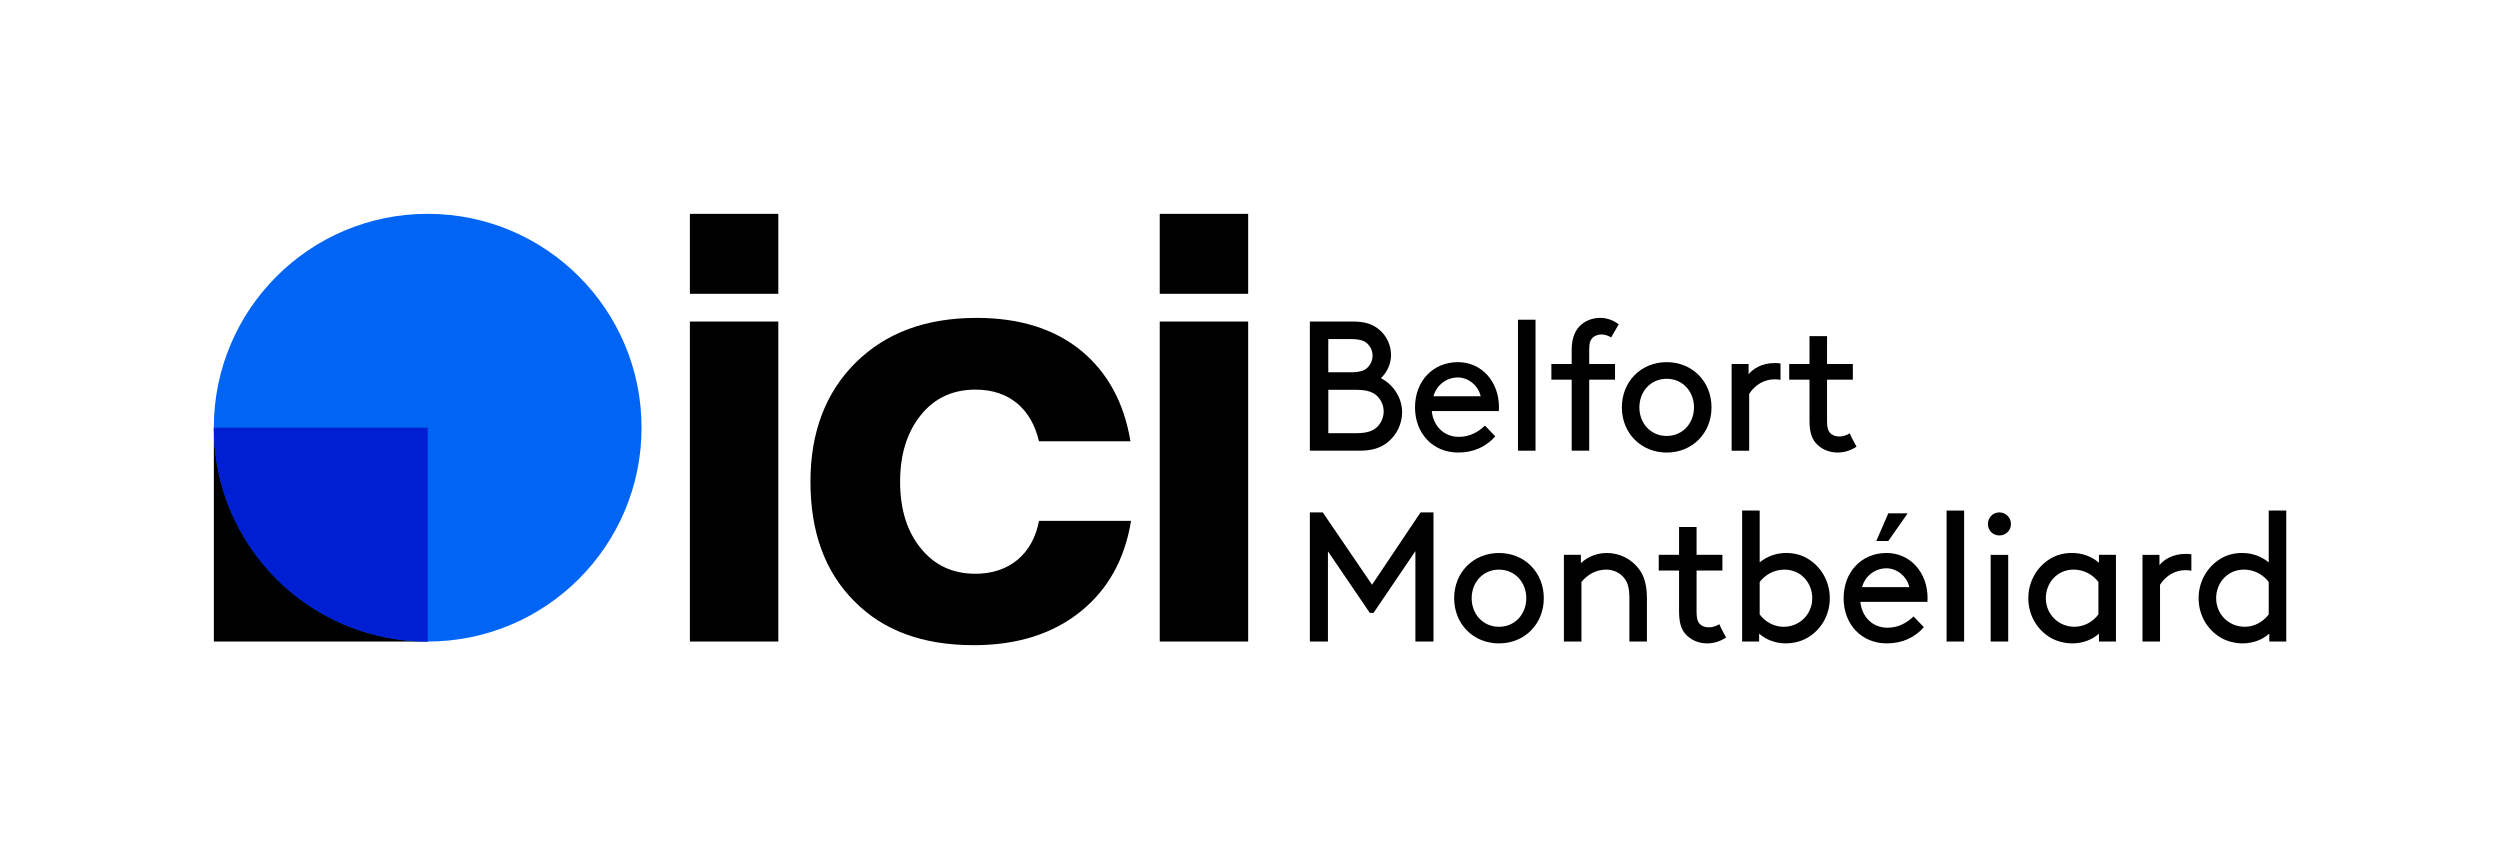
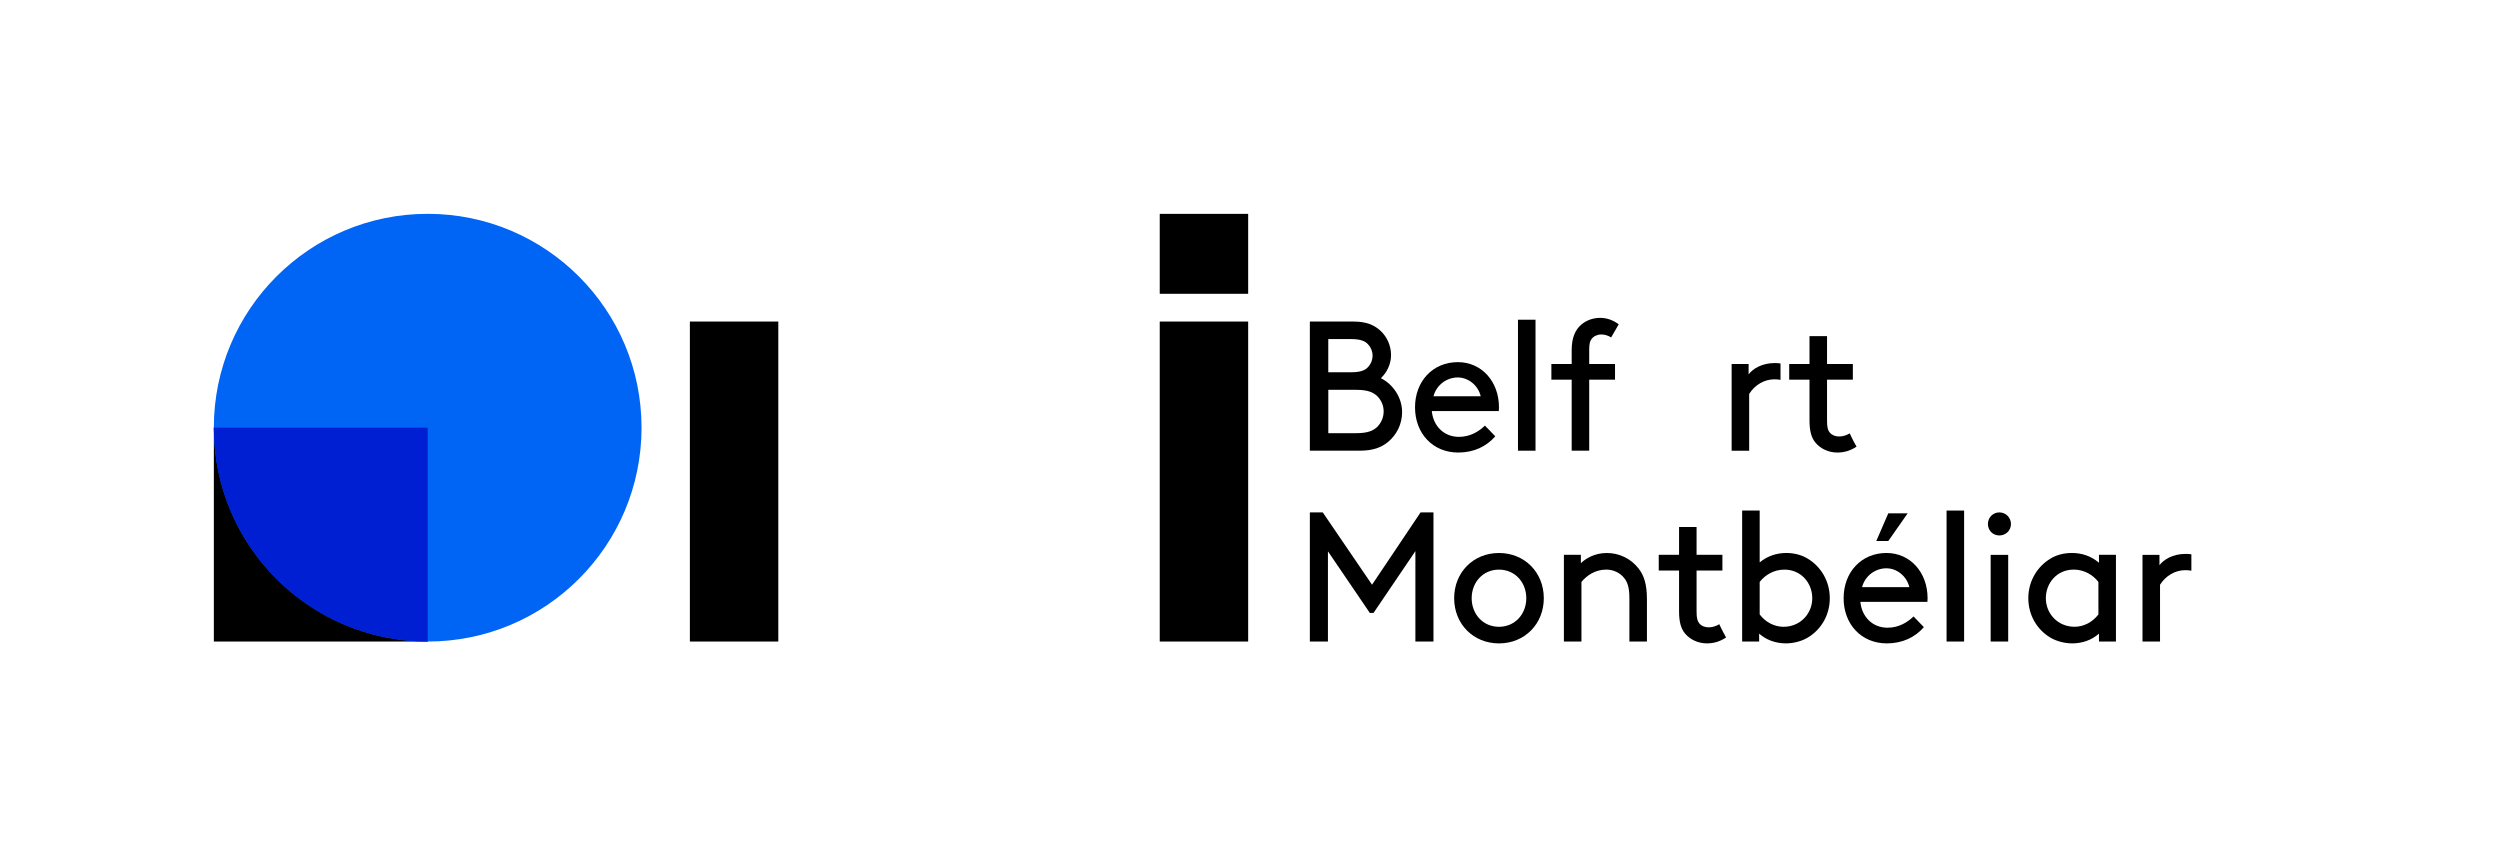
<svg xmlns="http://www.w3.org/2000/svg" xmlns:xlink="http://www.w3.org/1999/xlink" version="1.1" x="0px" y="0px" viewBox="0 0 115.173 39.407" style="enable-background:new 0 0 115.173 39.407;" xml:space="preserve">
  <g id="Background" style="display:none;">
    <rect x="-7409.414" y="-7444.636" style="display:inline;" width="16383" height="16383" />
  </g>
  <g id="Grille">
</g>
  <g id="Artwork">
    <g>
      <g>
        <g>
          <g>
            <g>
              <path d="M31.782,29.555V14.813h4.074v14.742H31.782z" />
-               <path d="M39.353,27.693c-1.344-1.344-2.016-3.178-2.016-5.502c0-2.282,0.7-4.116,2.086-5.488        c1.386-1.372,3.234-2.058,5.572-2.058c1.974,0,3.584,0.504,4.816,1.512c1.218,1.008,1.974,2.394,2.268,4.172h-4.214        c-0.35-1.498-1.372-2.38-2.926-2.38c-1.05,0-1.89,0.392-2.52,1.176c-0.63,0.784-0.952,1.806-0.952,3.066        c0,1.274,0.322,2.296,0.952,3.066c0.63,0.784,1.47,1.176,2.52,1.176c1.568,0,2.646-0.924,2.926-2.436h4.242        c-0.294,1.778-1.064,3.164-2.338,4.186c-1.274,1.022-2.912,1.54-4.914,1.54C42.517,29.723,40.683,29.051,39.353,27.693z" />
              <path d="M53.428,29.555V14.813h4.074v14.742H53.428z" />
-               <path d="M31.782,13.534V9.852h4.074v3.682H31.782z" />
              <path d="M53.428,13.534V9.852h4.074v3.682H53.428z" />
            </g>
            <g>
              <g>
                <rect x="9.852" y="19.703" width="9.852" height="9.852" />
                <circle style="fill:#0064F5;" cx="19.703" cy="19.703" r="9.852" />
              </g>
              <g>
                <defs>
                  <circle id="SVGID_1_" cx="19.703" cy="19.703" r="9.852" />
                </defs>
                <clipPath id="SVGID_00000127032885539009217970000002756785260568790442_">
                  <use xlink:href="#SVGID_1_" style="overflow:visible;" />
                </clipPath>
                <rect x="9.852" y="19.703" style="clip-path:url(#SVGID_00000127032885539009217970000002756785260568790442_);fill:#001ED2;" width="9.852" height="9.852" />
              </g>
            </g>
          </g>
        </g>
        <g>
          <path d="M60.344,20.763v-5.949h2.022c0.578,0,0.944,0.161,1.225,0.417c0.306,0.28,0.493,0.688,0.493,1.13      c0,0.408-0.188,0.799-0.468,1.062c0.561,0.281,0.978,0.893,0.978,1.564c0,0.553-0.255,1.054-0.654,1.377      c-0.307,0.255-0.697,0.399-1.301,0.399H60.344z M62.214,17.151c0.476,0,0.68-0.093,0.815-0.246      c0.128-0.136,0.204-0.314,0.204-0.519s-0.076-0.383-0.204-0.519c-0.136-0.153-0.34-0.247-0.815-0.247h-1.021v1.53H62.214z       M62.486,19.956c0.536,0,0.791-0.119,0.978-0.306c0.17-0.179,0.28-0.425,0.28-0.697s-0.11-0.51-0.28-0.688      c-0.187-0.187-0.441-0.306-0.978-0.306h-1.292v1.997H62.486z" />
          <path d="M65.962,18.936c0.06,0.671,0.544,1.19,1.25,1.19c0.526,0,0.926-0.255,1.198-0.519l0.476,0.493      c-0.407,0.468-0.985,0.748-1.708,0.748c-1.173,0-1.989-0.884-1.989-2.082c0-1.199,0.816-2.083,1.973-2.083      c1.104,0,1.895,0.901,1.895,2.083c0,0.034,0,0.093-0.008,0.17H65.962z M66.039,18.256h2.176      c-0.119-0.51-0.578-0.867-1.054-0.867C66.643,17.389,66.175,17.738,66.039,18.256z" />
          <path d="M69.932,14.729h0.808v6.034h-0.808V14.729z" />
          <path d="M74.224,15.545c-0.136-0.085-0.288-0.136-0.45-0.136c-0.187,0-0.349,0.077-0.441,0.195      c-0.077,0.094-0.119,0.204-0.119,0.501v0.663h1.189v0.723h-1.189v3.272h-0.808v-3.272h-0.935v-0.723h0.935v-0.637      c0-0.578,0.17-0.952,0.459-1.19c0.229-0.187,0.527-0.297,0.858-0.297c0.323,0,0.612,0.119,0.85,0.297L74.224,15.545z" />
-           <path d="M76.783,16.684c1.182,0,2.065,0.893,2.065,2.083c0,1.189-0.884,2.082-2.065,2.082s-2.065-0.893-2.065-2.082      C74.717,17.576,75.601,16.684,76.783,16.684z M76.783,20.084c0.739,0,1.258-0.587,1.258-1.317c0-0.731-0.519-1.317-1.258-1.317      s-1.258,0.586-1.258,1.317C75.525,19.497,76.043,20.084,76.783,20.084z" />
          <path d="M82.028,17.5c-0.094-0.017-0.17-0.025-0.28-0.025c-0.468,0-0.901,0.255-1.165,0.671v2.618h-0.808v-3.995h0.782v0.476      c0.195-0.255,0.612-0.519,1.198-0.519c0.051,0,0.145,0,0.272,0.017V17.5z" />
          <path d="M85.529,20.576c-0.28,0.187-0.569,0.272-0.884,0.272c-0.399,0-0.773-0.17-1.011-0.459      c-0.188-0.229-0.272-0.535-0.272-1.028v-1.87h-0.935v-0.723h0.935v-1.283h0.808v1.283h1.189v0.723h-1.189v1.895      c0,0.314,0.042,0.442,0.127,0.544c0.103,0.119,0.255,0.179,0.434,0.179c0.17,0,0.349-0.06,0.484-0.145      C85.299,20.16,85.529,20.585,85.529,20.576z" />
          <path d="M61.177,25.399v4.156h-0.833v-5.949h0.595l2.27,3.332l2.235-3.332h0.595v5.949h-0.833v-4.165l-1.929,2.847h-0.17      L61.177,25.399z" />
          <path d="M69.057,25.476c1.181,0,2.065,0.893,2.065,2.083c0,1.189-0.885,2.082-2.065,2.082c-1.182,0-2.065-0.893-2.065-2.082      C66.992,26.368,67.875,25.476,69.057,25.476z M69.057,28.876c0.739,0,1.258-0.587,1.258-1.317c0-0.731-0.519-1.317-1.258-1.317      c-0.74,0-1.258,0.586-1.258,1.317C67.799,28.289,68.317,28.876,69.057,28.876z" />
          <path d="M72.83,25.943c0.213-0.204,0.62-0.467,1.198-0.467c0.587,0,1.113,0.272,1.453,0.706      c0.256,0.323,0.392,0.731,0.392,1.419v1.955h-0.808v-1.997c0-0.51-0.094-0.748-0.238-0.927      c-0.187-0.238-0.492-0.391-0.824-0.391c-0.526,0-0.909,0.28-1.147,0.569v2.745h-0.808v-3.995h0.782V25.943z" />
          <path d="M79.52,29.368c-0.28,0.187-0.569,0.272-0.884,0.272c-0.399,0-0.773-0.17-1.012-0.459      c-0.187-0.229-0.271-0.535-0.271-1.028v-1.87h-0.936v-0.723h0.936v-1.283h0.807v1.283h1.19v0.723h-1.19v1.895      c0,0.314,0.043,0.442,0.128,0.544c0.102,0.119,0.255,0.179,0.434,0.179c0.17,0,0.349-0.06,0.484-0.145      C79.29,28.952,79.52,29.377,79.52,29.368z" />
          <path d="M81.041,29.555h-0.782v-6.034h0.808v2.388c0.357-0.297,0.791-0.434,1.224-0.434c0.374,0,0.706,0.093,0.978,0.255      c0.604,0.357,1.028,1.028,1.028,1.828c0,0.799-0.416,1.461-1.02,1.818c-0.271,0.162-0.646,0.264-1.003,0.264      c-0.476,0-0.909-0.162-1.232-0.45V29.555z M81.067,28.306c0.272,0.366,0.688,0.57,1.097,0.57c0.773,0,1.326-0.604,1.326-1.317      c0-0.697-0.511-1.317-1.284-1.317c-0.484,0-0.892,0.246-1.139,0.569V28.306z" />
          <path d="M85.707,27.728c0.06,0.671,0.544,1.19,1.25,1.19c0.526,0,0.926-0.255,1.198-0.519l0.476,0.493      c-0.407,0.468-0.985,0.748-1.708,0.748c-1.173,0-1.989-0.884-1.989-2.082c0-1.199,0.816-2.083,1.973-2.083      c1.104,0,1.895,0.901,1.895,2.083c0,0.034,0,0.093-0.008,0.17H85.707z M85.785,27.048h2.176      c-0.119-0.51-0.578-0.867-1.054-0.867C86.388,26.181,85.92,26.53,85.785,27.048z M86.439,24.924l0.553-1.275h0.892l-0.892,1.275      H86.439z" />
          <path d="M89.677,23.521h0.808v6.034h-0.808V23.521z" />
          <path d="M92.108,23.606c0.298,0,0.536,0.238,0.536,0.535s-0.238,0.527-0.536,0.527c-0.297,0-0.526-0.229-0.526-0.527      S91.811,23.606,92.108,23.606z M91.708,25.561h0.808v3.995h-0.808V25.561z" />
          <path d="M96.698,29.19c-0.323,0.289-0.756,0.45-1.232,0.45c-0.356,0-0.73-0.102-1.003-0.264c-0.604-0.357-1.02-1.02-1.02-1.818      c0-0.799,0.425-1.471,1.028-1.828c0.271-0.162,0.604-0.255,0.978-0.255c0.45,0,0.884,0.136,1.249,0.451v-0.366h0.782v3.995      h-0.782V29.19z M96.672,26.81c-0.246-0.323-0.654-0.569-1.139-0.569c-0.773,0-1.283,0.62-1.283,1.317      c0,0.714,0.552,1.317,1.325,1.317c0.408,0,0.824-0.204,1.097-0.57V26.81z" />
          <path d="M100.956,26.292c-0.094-0.017-0.17-0.025-0.28-0.025c-0.468,0-0.901,0.255-1.165,0.671v2.618h-0.808v-3.995h0.782v0.476      c0.195-0.255,0.612-0.519,1.198-0.519c0.051,0,0.145,0,0.272,0.017V26.292z" />
-           <path d="M104.543,29.19c-0.323,0.289-0.756,0.45-1.232,0.45c-0.356,0-0.73-0.102-1.003-0.264c-0.604-0.357-1.02-1.02-1.02-1.818      c0-0.799,0.425-1.471,1.028-1.828c0.271-0.162,0.604-0.255,0.978-0.255c0.434,0,0.866,0.136,1.224,0.434v-2.388h0.808v6.034      h-0.782V29.19z M104.518,26.81c-0.246-0.323-0.654-0.569-1.139-0.569c-0.773,0-1.283,0.62-1.283,1.317      c0,0.714,0.552,1.317,1.325,1.317c0.408,0,0.824-0.204,1.097-0.57V26.81z" />
        </g>
      </g>
    </g>
  </g>
</svg>